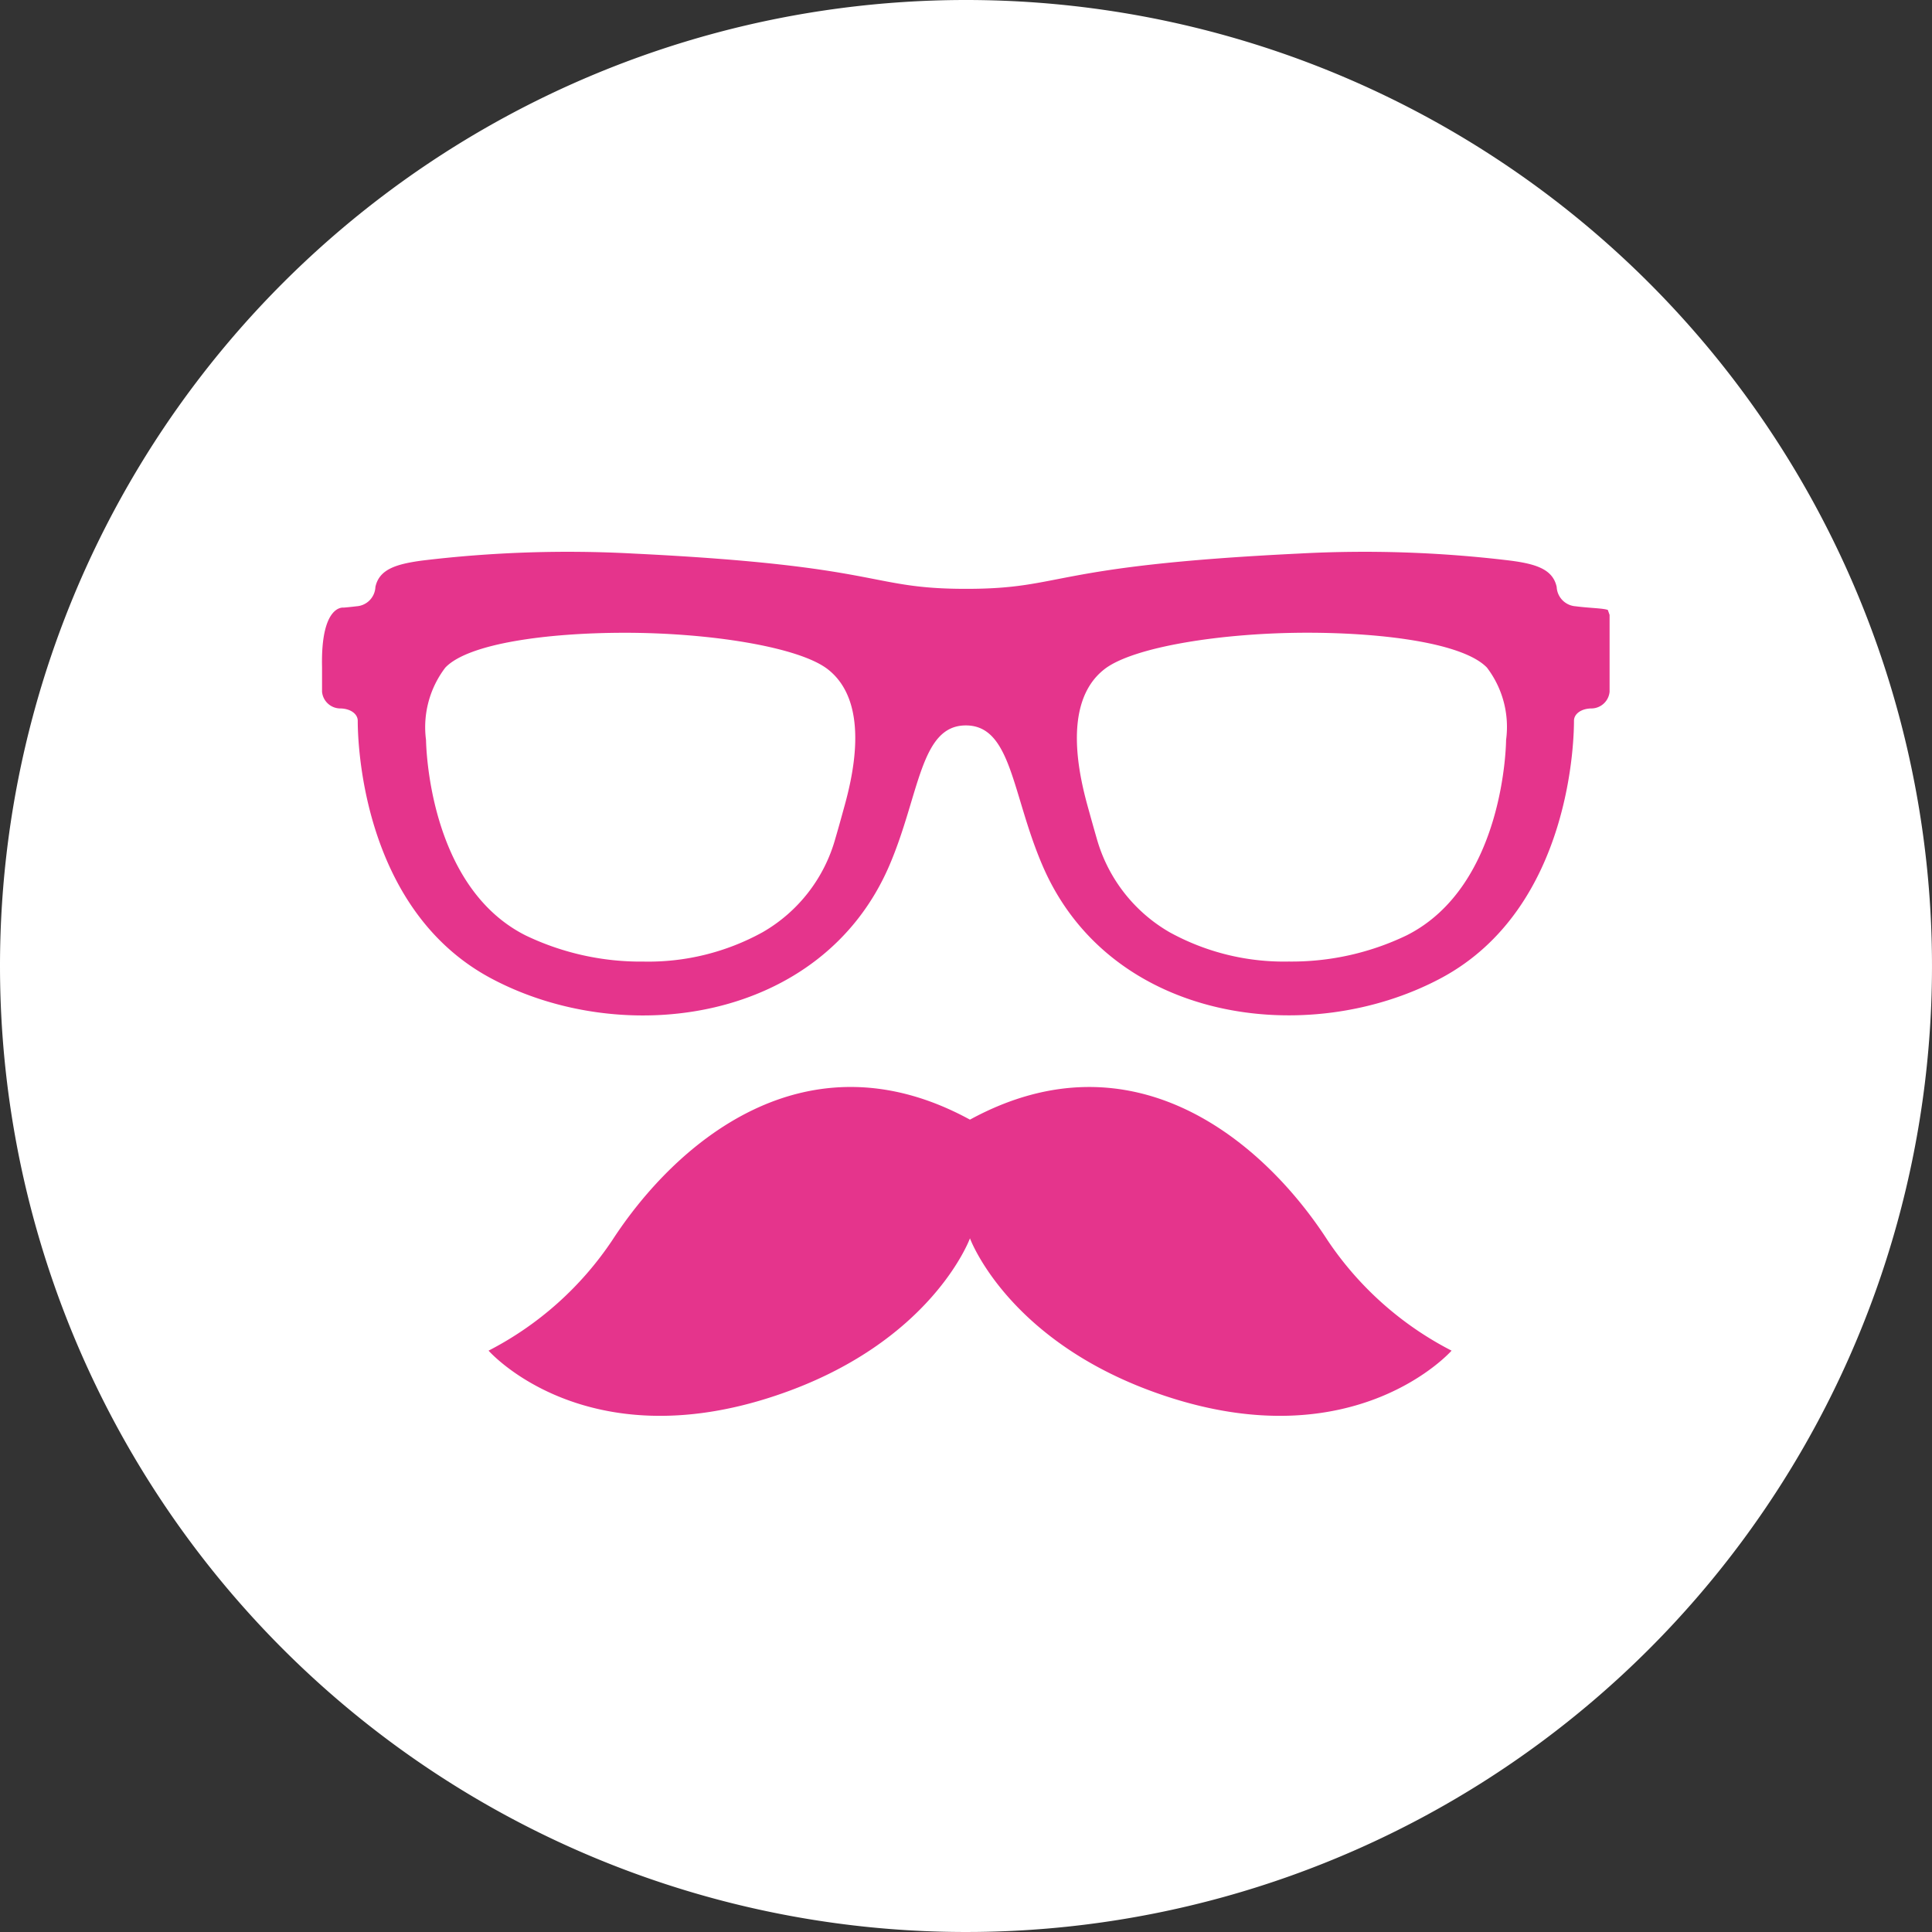
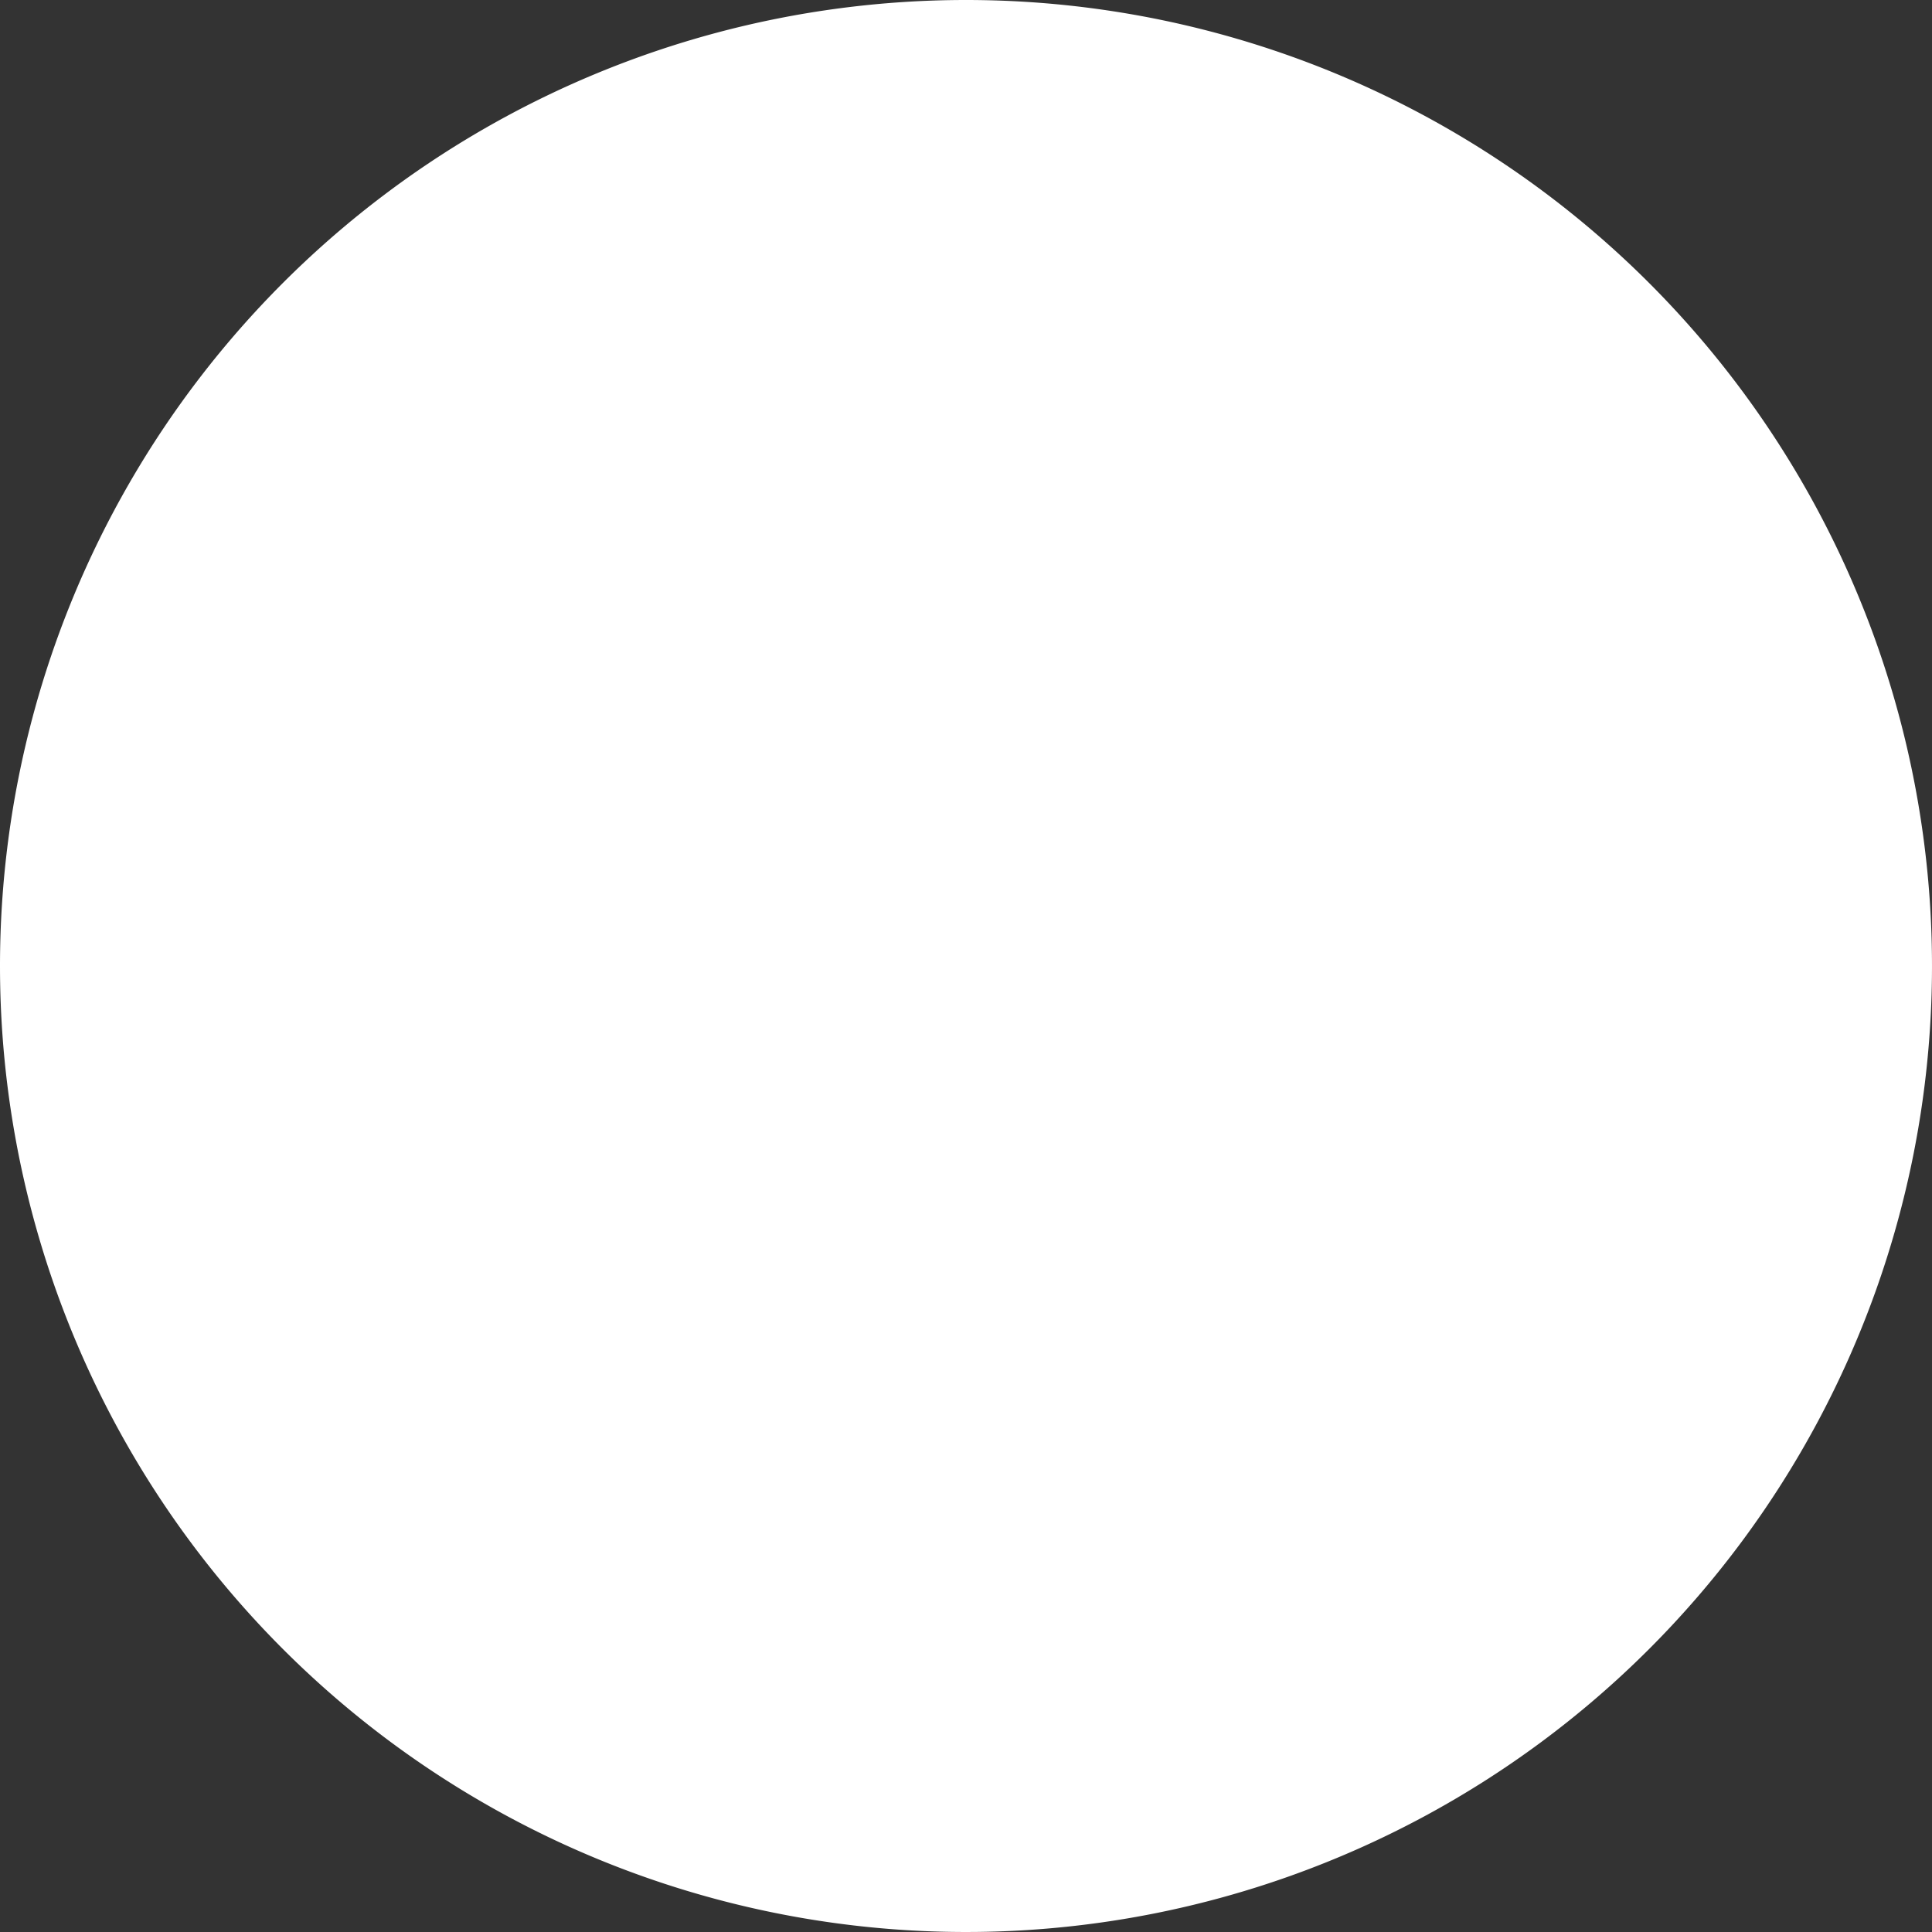
<svg xmlns="http://www.w3.org/2000/svg" width="42" height="42" viewBox="0 0 42 42">
  <rect x="0" y="0" width="42" height="42" fill="#333333" stroke="none" />
  <g id="グループ_7688" data-name="グループ 7688" transform="translate(-1294 -25)">
    <path id="パス_263" data-name="パス 263" d="M21,0A21,21,0,1,1,0,21,21,21,0,0,1,21,0Z" transform="translate(1294 25)" fill="#fff" />
    <g id="グループ_7674" data-name="グループ 7674" transform="translate(894.853 -121.592)">
-       <path id="パス_257" data-name="パス 257" d="M434.1,159.852c-.1-.039-.407-.041-.7-.08a.442.442,0,0,1-.412-.42c-.082-.381-.439-.5-1.017-.574a26.376,26.376,0,0,0-4.588-.152c-5.487.267-5.079.767-7.235.767s-1.745-.5-7.23-.767a26.425,26.425,0,0,0-4.593.152c-.574.077-.935.193-1.017.574a.439.439,0,0,1-.41.42c-.1.012-.193.022-.282.029,0,0-.5-.078-.468,1.3v.53a.4.4,0,0,0,.388.362c.224,0,.388.116.388.268,0,.268.017,4.062,2.9,5.6s7.191.957,8.657-2.454c.661-1.54.668-3.045,1.663-3.045s1,1.5,1.666,3.045c1.463,3.411,5.771,3.987,8.654,2.454s2.9-5.328,2.9-5.6c0-.152.162-.268.386-.268a.4.4,0,0,0,.388-.362v-1.671ZM417.482,164.2c-.055.2-.113.41-.174.617a3.4,3.4,0,0,1-1.581,2.04,5.145,5.145,0,0,1-2.589.639,5.78,5.78,0,0,1-2.565-.569c-2.141-1.078-2.162-4.221-2.165-4.25a2.135,2.135,0,0,1,.42-1.572c.5-.526,2.22-.757,3.905-.757,1.851,0,3.785.309,4.409.793C418.109,161.894,417.653,163.591,417.482,164.2Zm14.406-1.524c0,.029-.022,3.173-2.162,4.25a5.766,5.766,0,0,1-2.565.569,5.149,5.149,0,0,1-2.592-.639,3.421,3.421,0,0,1-1.581-2.04c-.06-.207-.118-.415-.174-.617-.171-.61-.624-2.307.342-3.059.622-.485,2.558-.793,4.407-.793,1.688,0,3.4.231,3.908.757A2.125,2.125,0,0,1,431.888,162.678Z" transform="translate(0 0)" fill="#e5348c" />
-       <path id="パス_258" data-name="パス 258" d="M450.547,232.141a7.2,7.2,0,0,1-2.7-2.406c-1.365-2.109-4.2-4.563-7.77-2.616-3.573-1.948-6.4.506-7.772,2.616a7.191,7.191,0,0,1-2.693,2.406s2.083,2.377,6.253.974c3.382-1.135,4.212-3.416,4.212-3.416s.829,2.28,4.212,3.416C448.457,234.518,450.547,232.141,450.547,232.141Z" transform="translate(-19.844 -56.187)" fill="#e5348c" />
-     </g>
+       </g>
  </g>
</svg>